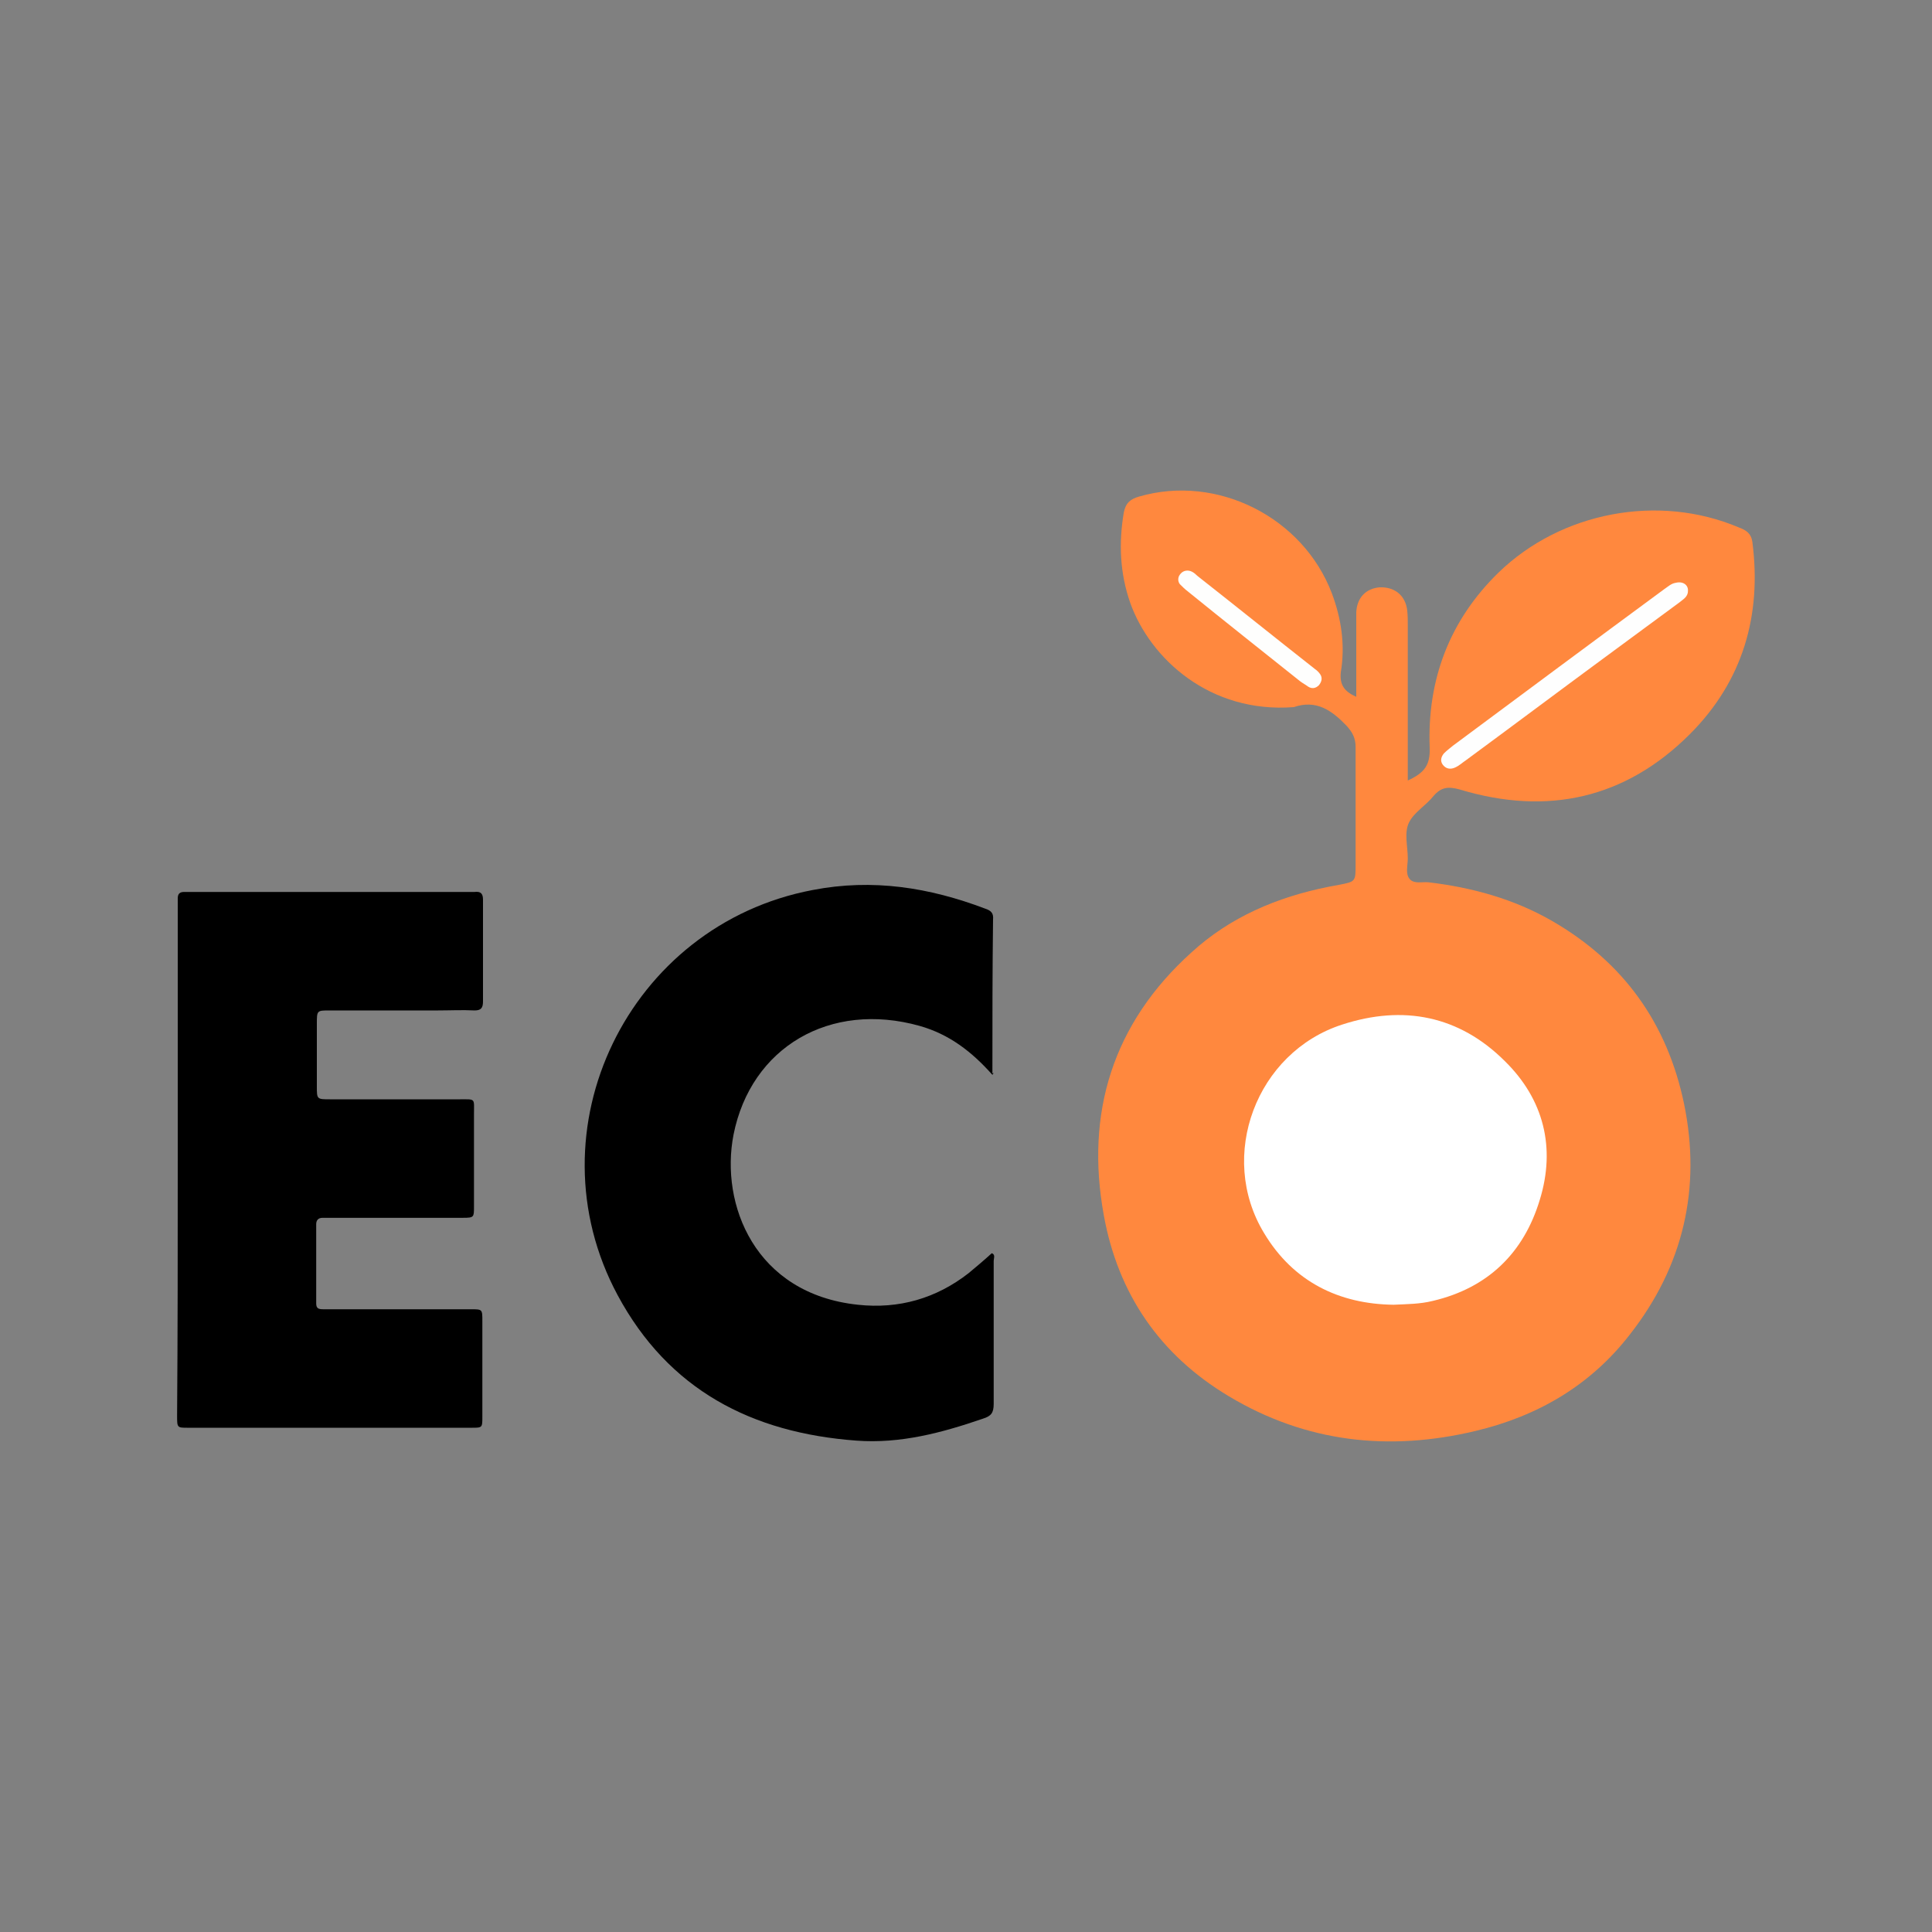
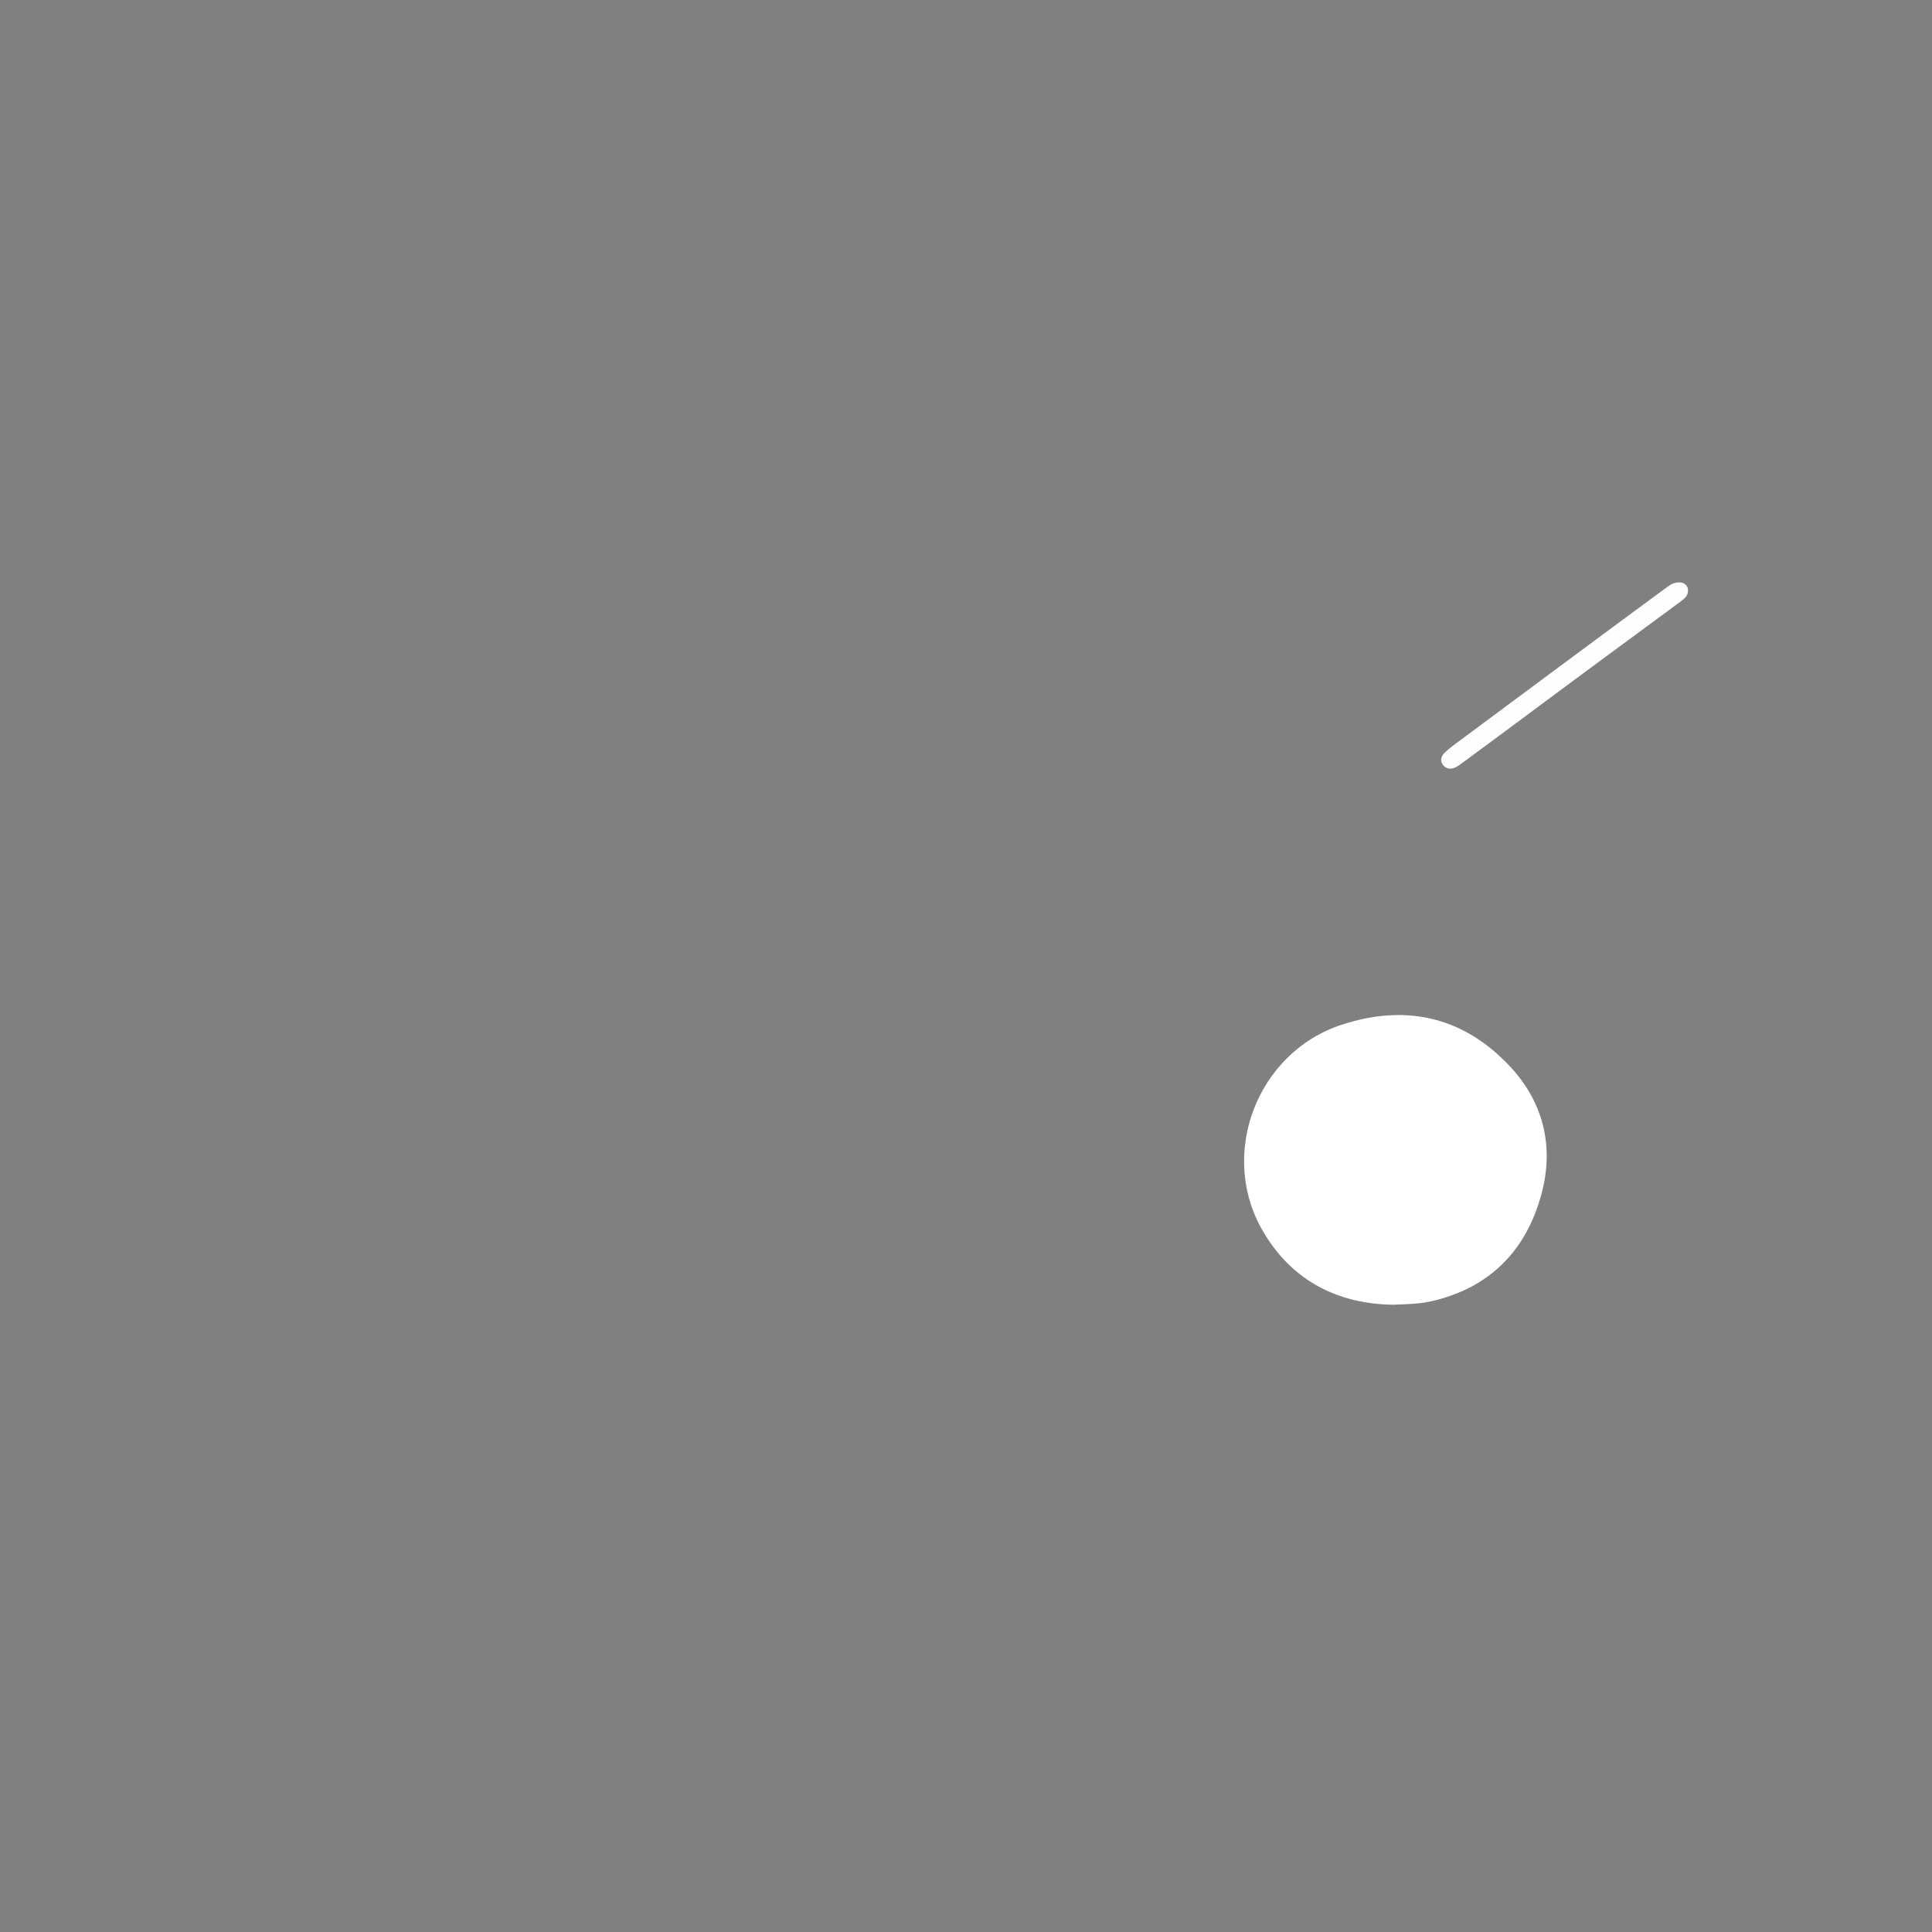
<svg xmlns="http://www.w3.org/2000/svg" version="1.1" id="Livello_1" x="0px" y="0px" viewBox="0 0 300 300" style="enable-background:new 0 0 300 300;" xml:space="preserve">
  <rect x="0" y="0" width="300" height="300" fill="#808080" stroke="none" />
  <style type="text/css">
	.st0{fill:#FF883E;}
	.st1{fill:#FFFFFF;}
	.st2{fill:#FEFEFE;}
	.st3{fill:#FEFEFD;}
</style>
  <g>
-     <path class="st0" d="M210.6,108.2c0-1.5,0-2.8,0-4.1c0-3,0-6,0-9c0.1-2.3,1.5-3.7,3.6-3.9c2.3-0.1,4,1.2,4.3,3.5   c0.1,0.8,0.1,1.6,0.1,2.4c0,8,0,16.1,0,24.1c2.6-1.2,3.5-2.4,3.4-5.1c-0.4-10.6,3.1-19.8,10.7-27.2c9.7-9.4,24.8-12.3,37.3-7   c1.1,0.4,1.9,0.9,2.1,2.2c1.5,11.5-1.5,21.7-9.7,29.9c-10,10-22.1,12.7-35.7,8.6c-1.8-0.5-2.9-0.4-4.1,1c-1.2,1.5-3,2.5-3.8,4.1   c-0.8,1.6-0.2,3.7-0.2,5.6c0,1.1-0.4,2.4,0.3,3.2c0.7,0.8,1.9,0.4,2.9,0.5c6.8,0.8,13.3,2.6,19.2,6c11.1,6.4,17.9,15.9,20.5,28.4   c2.7,13.1-0.1,25.2-8.4,35.8c-6.1,7.9-14.3,12.7-24,15c-13.4,3.2-26.3,1.8-38.3-5.4c-10.7-6.4-17.2-15.9-19.4-28.1   c-2.9-15.9,1.4-29.8,13.6-40.8c6-5.5,13.3-8.6,21.3-10.2c0.5-0.1,1.1-0.2,1.6-0.3c2.6-0.5,2.6-0.5,2.6-3.2c0-6.1,0-12.1,0-18.2   c0-1.4-0.5-2.3-1.4-3.3c-2.3-2.4-4.7-4.1-8.2-2.9c-13,1-22.3-7.5-25.4-16.2c-1.6-4.6-1.8-9.2-1-14c0.3-1.5,1-2.1,2.4-2.5   c12.1-3.5,25.4,3.2,29.9,15c1.5,4,2.1,8.1,1.4,12.3C208,106.4,208.8,107.4,210.6,108.2z" />
-     <path d="M27.6,180.2c0-13,0-26,0-39c0-0.6,0-1.1,0-1.7c0-0.7,0.3-1,1-1c0.5,0,0.9,0,1.4,0c14.2,0,28.4,0,42.5,0c0.4,0,0.8,0,1.2,0   c0.9-0.1,1.3,0.2,1.3,1.2c0,5.3,0,10.6,0,15.8c0,1-0.3,1.4-1.3,1.4c-1.9-0.1-3.8,0-5.7,0c-5.6,0-11.2,0-16.8,0c-2,0-2,0-2,2.1   c0,3.2,0,6.5,0,9.7c0,2,0,2,2.1,2c6.7,0,13.4,0,20.1,0c2.5,0,2.2-0.2,2.2,2.3c0,4.8,0,9.6,0,14.4c0,1.6,0,1.7-1.7,1.7   c-6.7,0-13.4,0-20.1,0c-0.6,0-1.1,0-1.7,0c-0.7,0-1,0.4-1,1c0,4.1,0,8.2,0,12.3c0,0.8,0.4,0.9,1.1,0.9c1.8,0,3.6,0,5.4,0   c5.8,0,11.7,0,17.5,0c1.8,0,1.8,0,1.8,1.8c0,5,0,9.9,0,14.9c0,1.7,0,1.7-1.7,1.7c-14.7,0-29.3,0-44,0c-1.7,0-1.7,0-1.7-1.9   C27.6,206.7,27.6,193.4,27.6,180.2z" />
-     <path d="M154.1,166.9c-3.2-3.6-6.7-6.3-11.3-7.6c-13.9-3.9-26.2,3.3-28.9,16.9c-2.1,10.8,3.3,24.7,19.3,26.4   c6.4,0.7,12.2-1,17.2-4.9c1.2-1,2.4-2,3.6-3.1c0.6,0.2,0.3,0.8,0.3,1.2c0,7.4,0,14.8,0,22.2c0,1.4-0.4,1.9-1.7,2.3   c-6.4,2.2-12.8,3.9-19.6,3.4c-16.3-1.2-29.2-7.9-37.1-22.6c-13.8-25.7,1.7-57.5,30.3-62.9c9.3-1.8,18.1-0.4,26.8,2.9   c0.9,0.3,1.3,0.7,1.2,1.7c-0.1,8-0.1,15.9-0.1,23.9C154.4,166.5,154.3,166.6,154.1,166.9z" />
    <path class="st1" d="M216.4,202.6c-8.5-0.1-15.6-3.6-20.1-11.1c-7.3-12-1.2-28.1,12.1-32.4c9.5-3.1,18.2-1.4,25.3,5.7   c6,5.9,7.9,13.4,5.4,21.5c-2.5,8.3-8.1,13.7-16.6,15.7C220.5,202.5,218.5,202.5,216.4,202.6z" />
    <path class="st2" d="M262.1,91.8c0,0.9-0.8,1.3-1.4,1.8c-3.8,2.8-7.6,5.6-11.4,8.4c-7.2,5.3-14.4,10.7-21.6,16   c-0.6,0.4-1.1,0.9-1.8,1.2c-0.7,0.3-1.4,0.2-1.9-0.5c-0.4-0.6-0.2-1.2,0.2-1.7c0.4-0.4,0.9-0.8,1.4-1.2   c10.9-8.1,21.8-16.2,32.8-24.3c0.6-0.4,1.1-0.9,1.8-1C261.4,90.2,262.2,90.9,262.1,91.8z" />
-     <path class="st3" d="M184.4,88.6c0.6,0,1.1,0.4,1.5,0.8c6.1,4.8,12.2,9.7,18.3,14.5c0.3,0.2,0.6,0.5,0.8,0.8   c0.4,0.6,0.2,1.2-0.2,1.7c-0.5,0.5-1.1,0.6-1.7,0.2c-0.4-0.3-0.8-0.5-1.2-0.8c-5.9-4.7-11.7-9.3-17.5-14c-0.4-0.3-0.8-0.7-1.2-1.1   c-0.3-0.4-0.3-0.9-0.1-1.3C183.4,88.9,183.8,88.6,184.4,88.6z" />
  </g>
</svg>